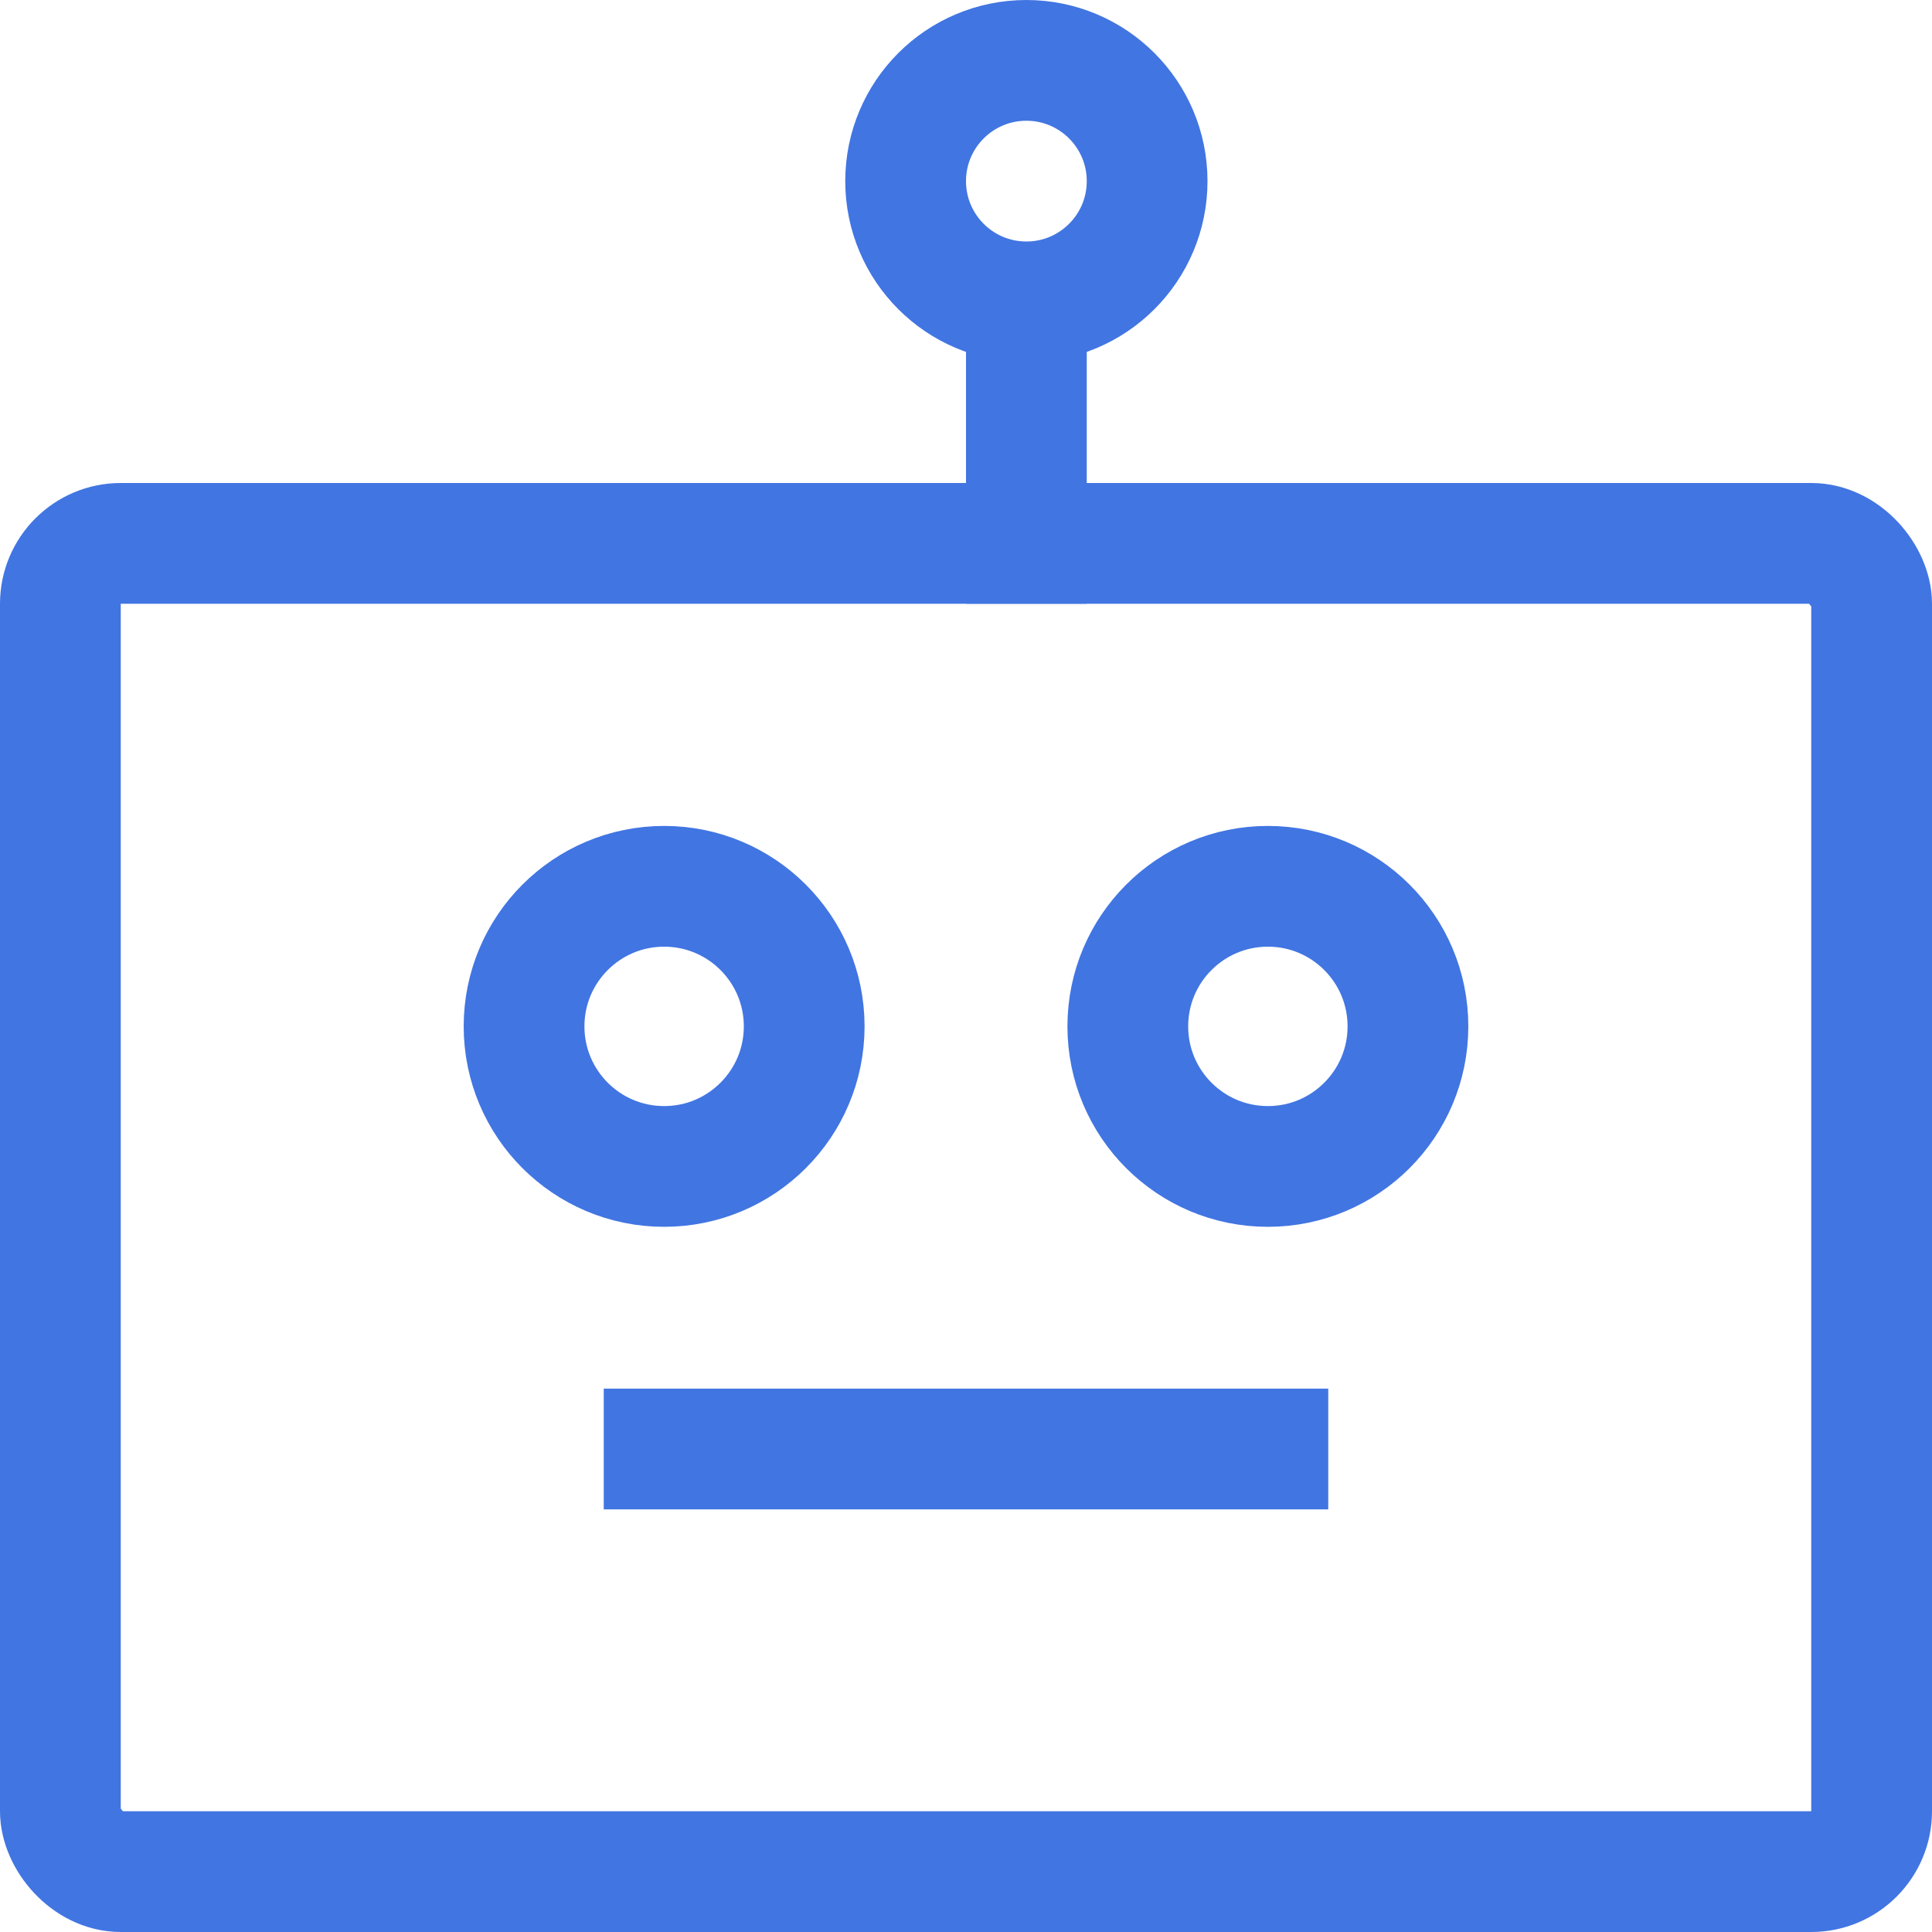
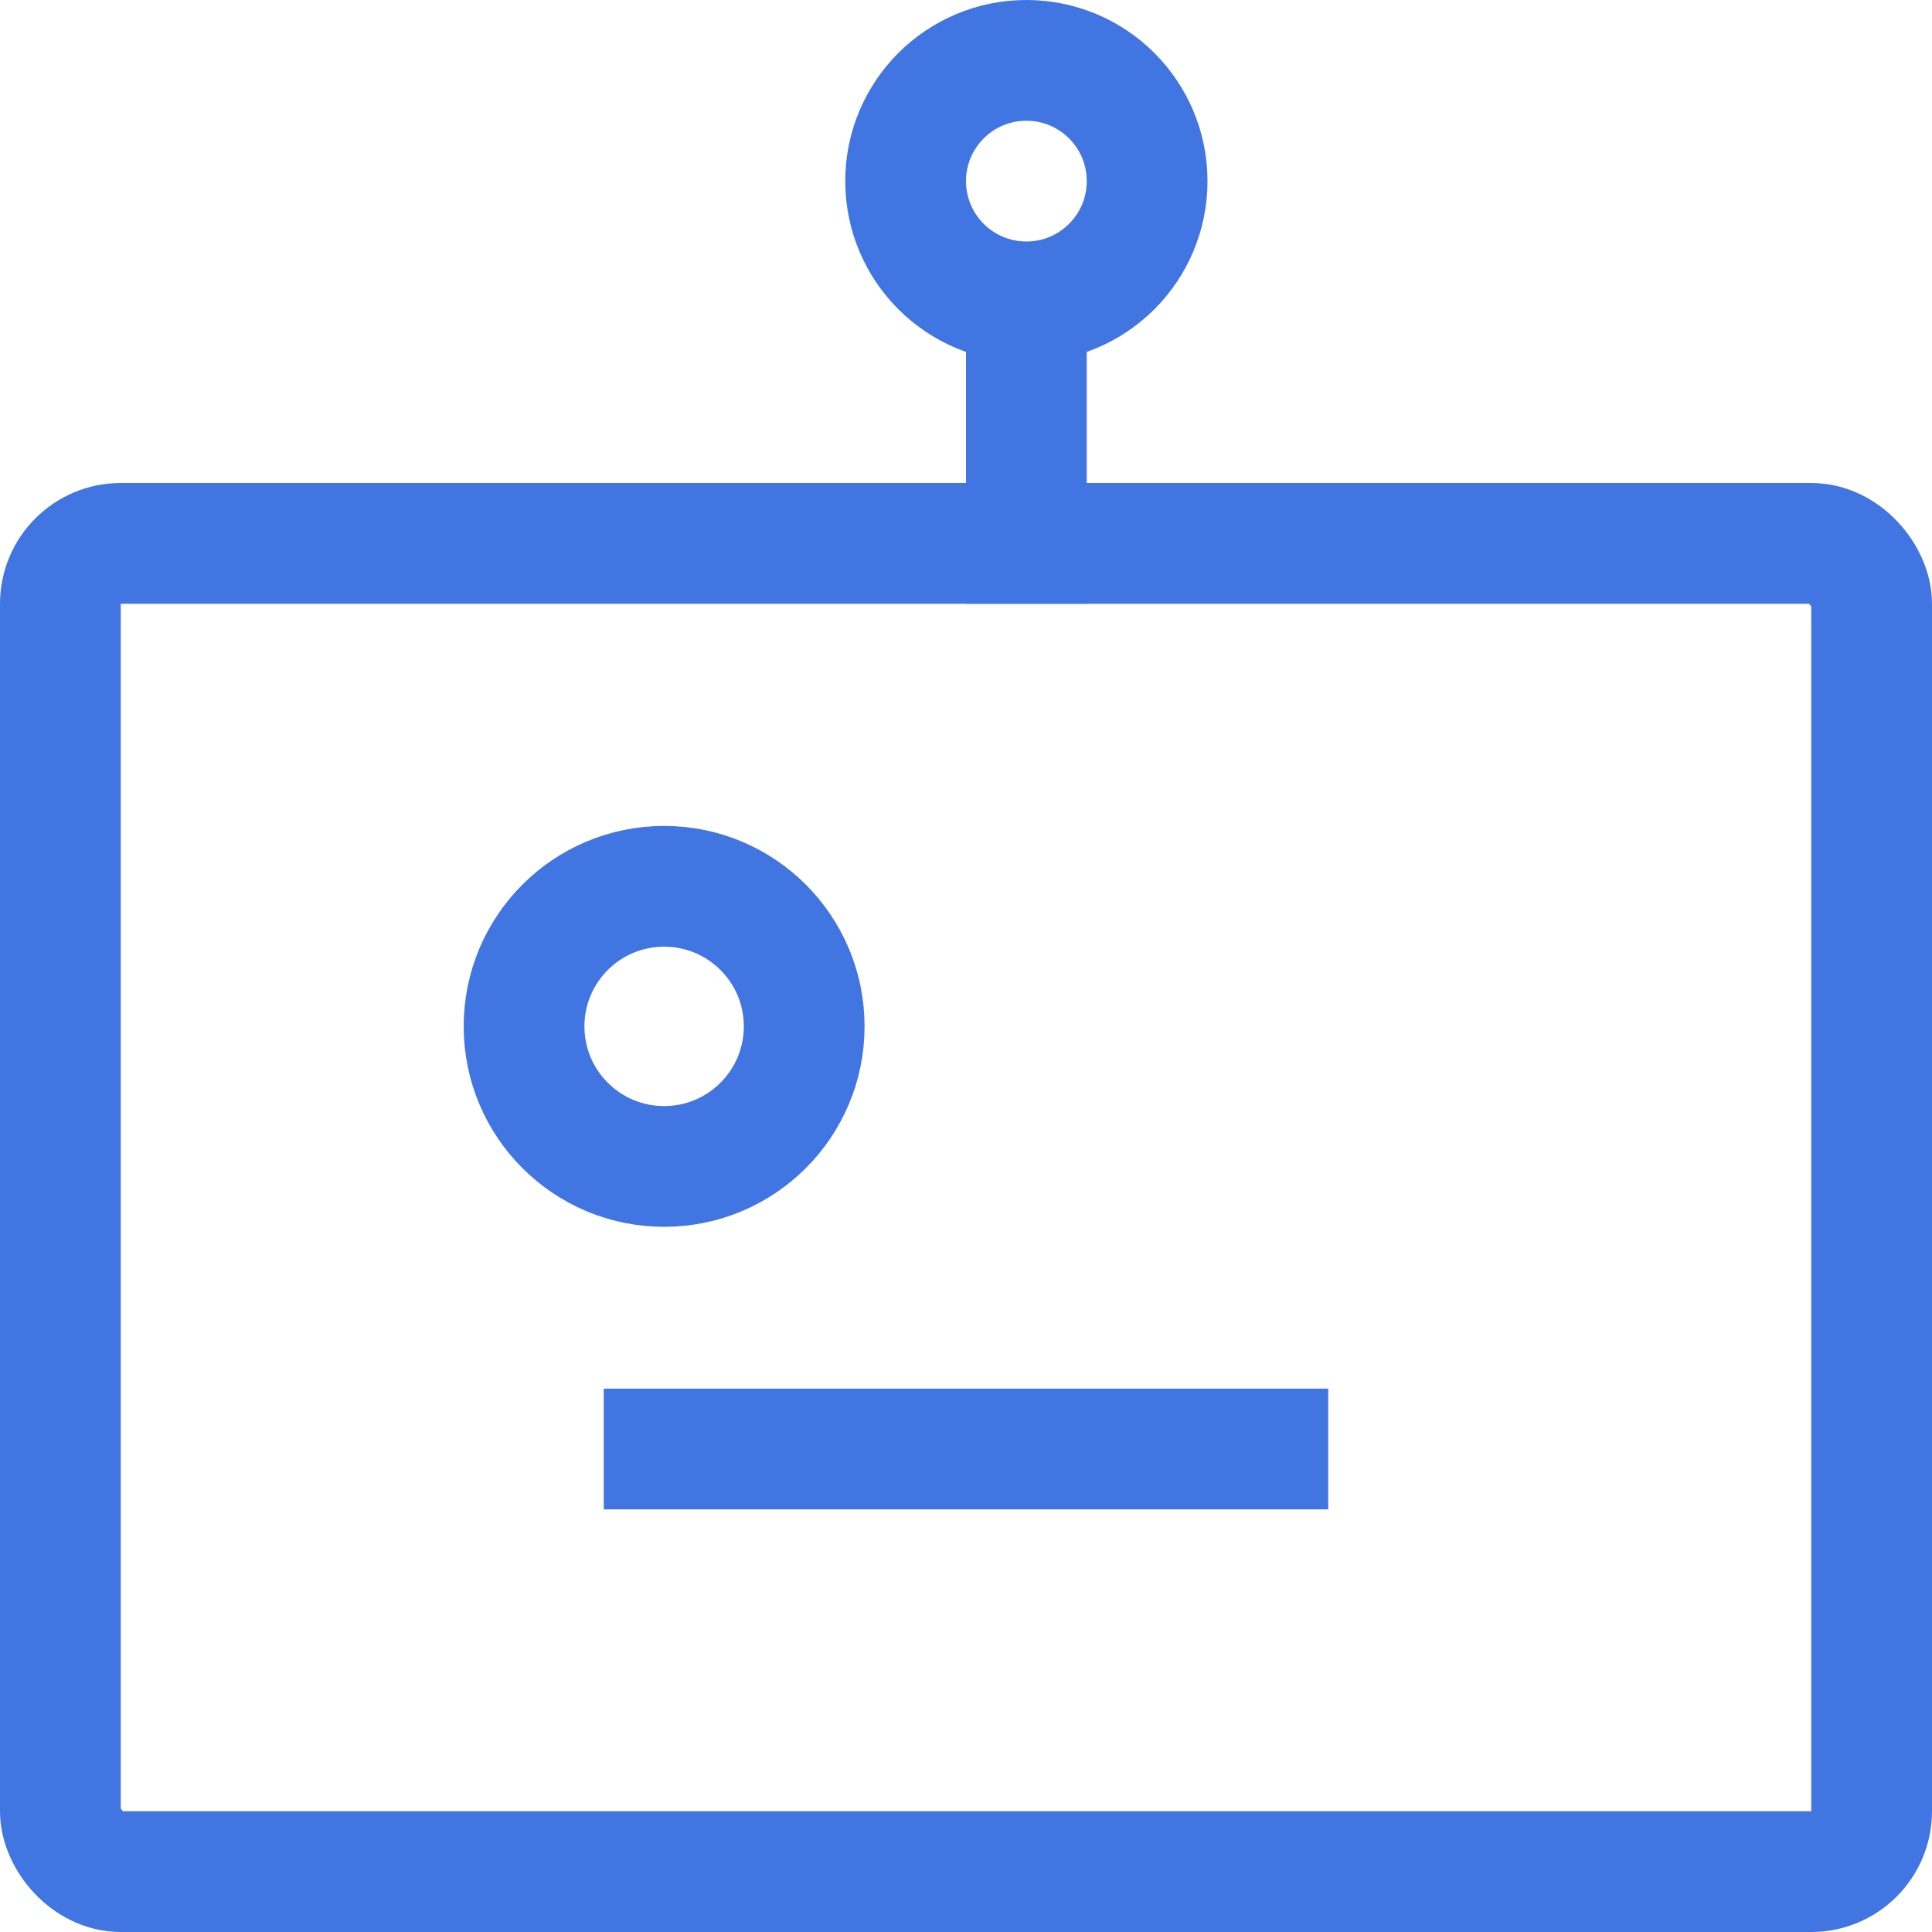
<svg xmlns="http://www.w3.org/2000/svg" id="FollowUp-Automation" width="16" height="16" viewBox="0 0 16 16">
  <g id="Rounded_Rectangle_1" data-name="Rounded Rectangle 1" transform="translate(0 4)" fill="none" stroke="#4175e2" stroke-width="1">
-     <rect width="16" height="12" rx="1" stroke="none" />
    <rect x="0.5" y="0.5" width="15" height="11" rx="0.5" fill="none" />
  </g>
  <line id="Shape_1" data-name="Shape 1" x2="6" transform="translate(5 12)" fill="none" stroke="#4175e2" stroke-width="1" />
  <line id="Shape_2" data-name="Shape 2" y2="2.5" transform="translate(8.5 2.5)" fill="none" stroke="#4175e2" stroke-width="1" />
  <g id="Ellipse_2" data-name="Ellipse 2" transform="translate(7)" fill="none" stroke="#4175e2" stroke-width="1">
-     <circle cx="1.5" cy="1.5" r="1.5" stroke="none" />
    <circle cx="1.5" cy="1.5" r="1" fill="none" />
  </g>
  <g id="Ellipse_3" data-name="Ellipse 3" transform="translate(4.84 7.84)" fill="none" stroke="#4175e2" stroke-width="1">
-     <circle cx="0.66" cy="0.66" r="0.66" stroke="none" />
    <circle cx="0.66" cy="0.66" r="1.16" fill="none" />
  </g>
  <g id="Ellipse_3_copy" data-name="Ellipse 3 copy" transform="translate(9.84 7.84)" fill="none" stroke="#4175e2" stroke-width="1">
    <circle cx="0.66" cy="0.66" r="0.66" stroke="none" />
-     <circle cx="0.66" cy="0.66" r="1.16" fill="none" />
  </g>
</svg>